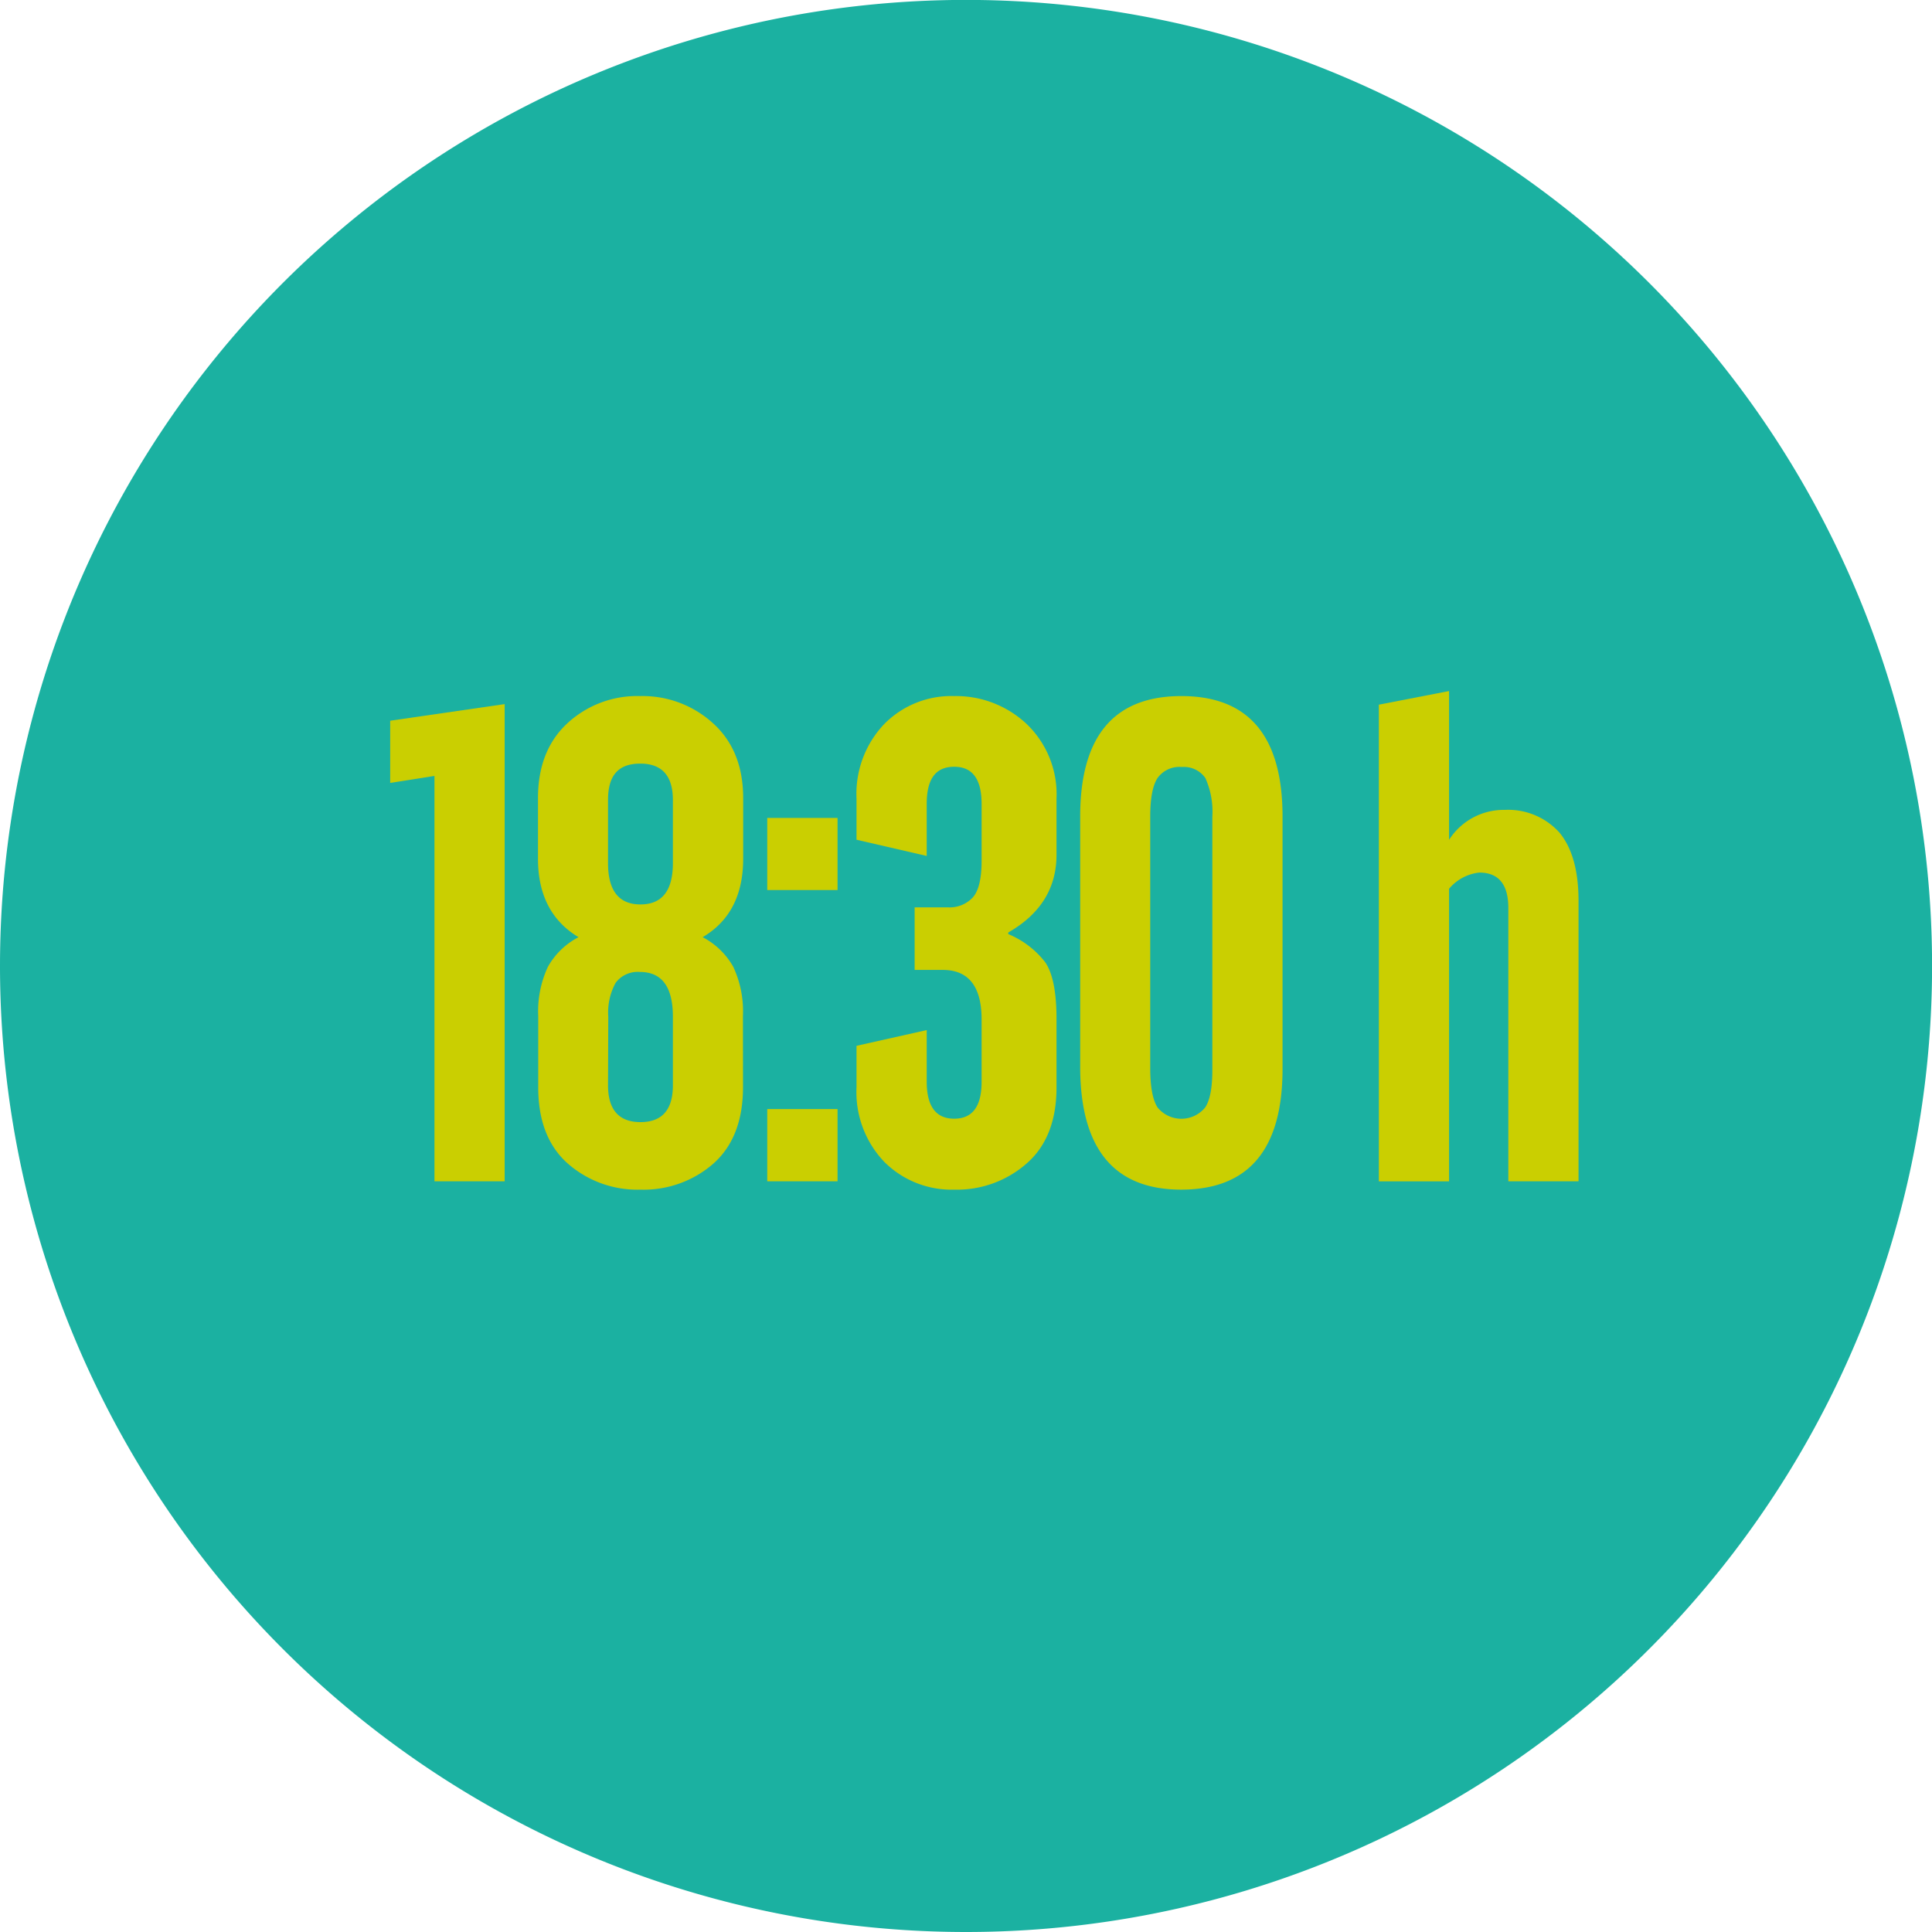
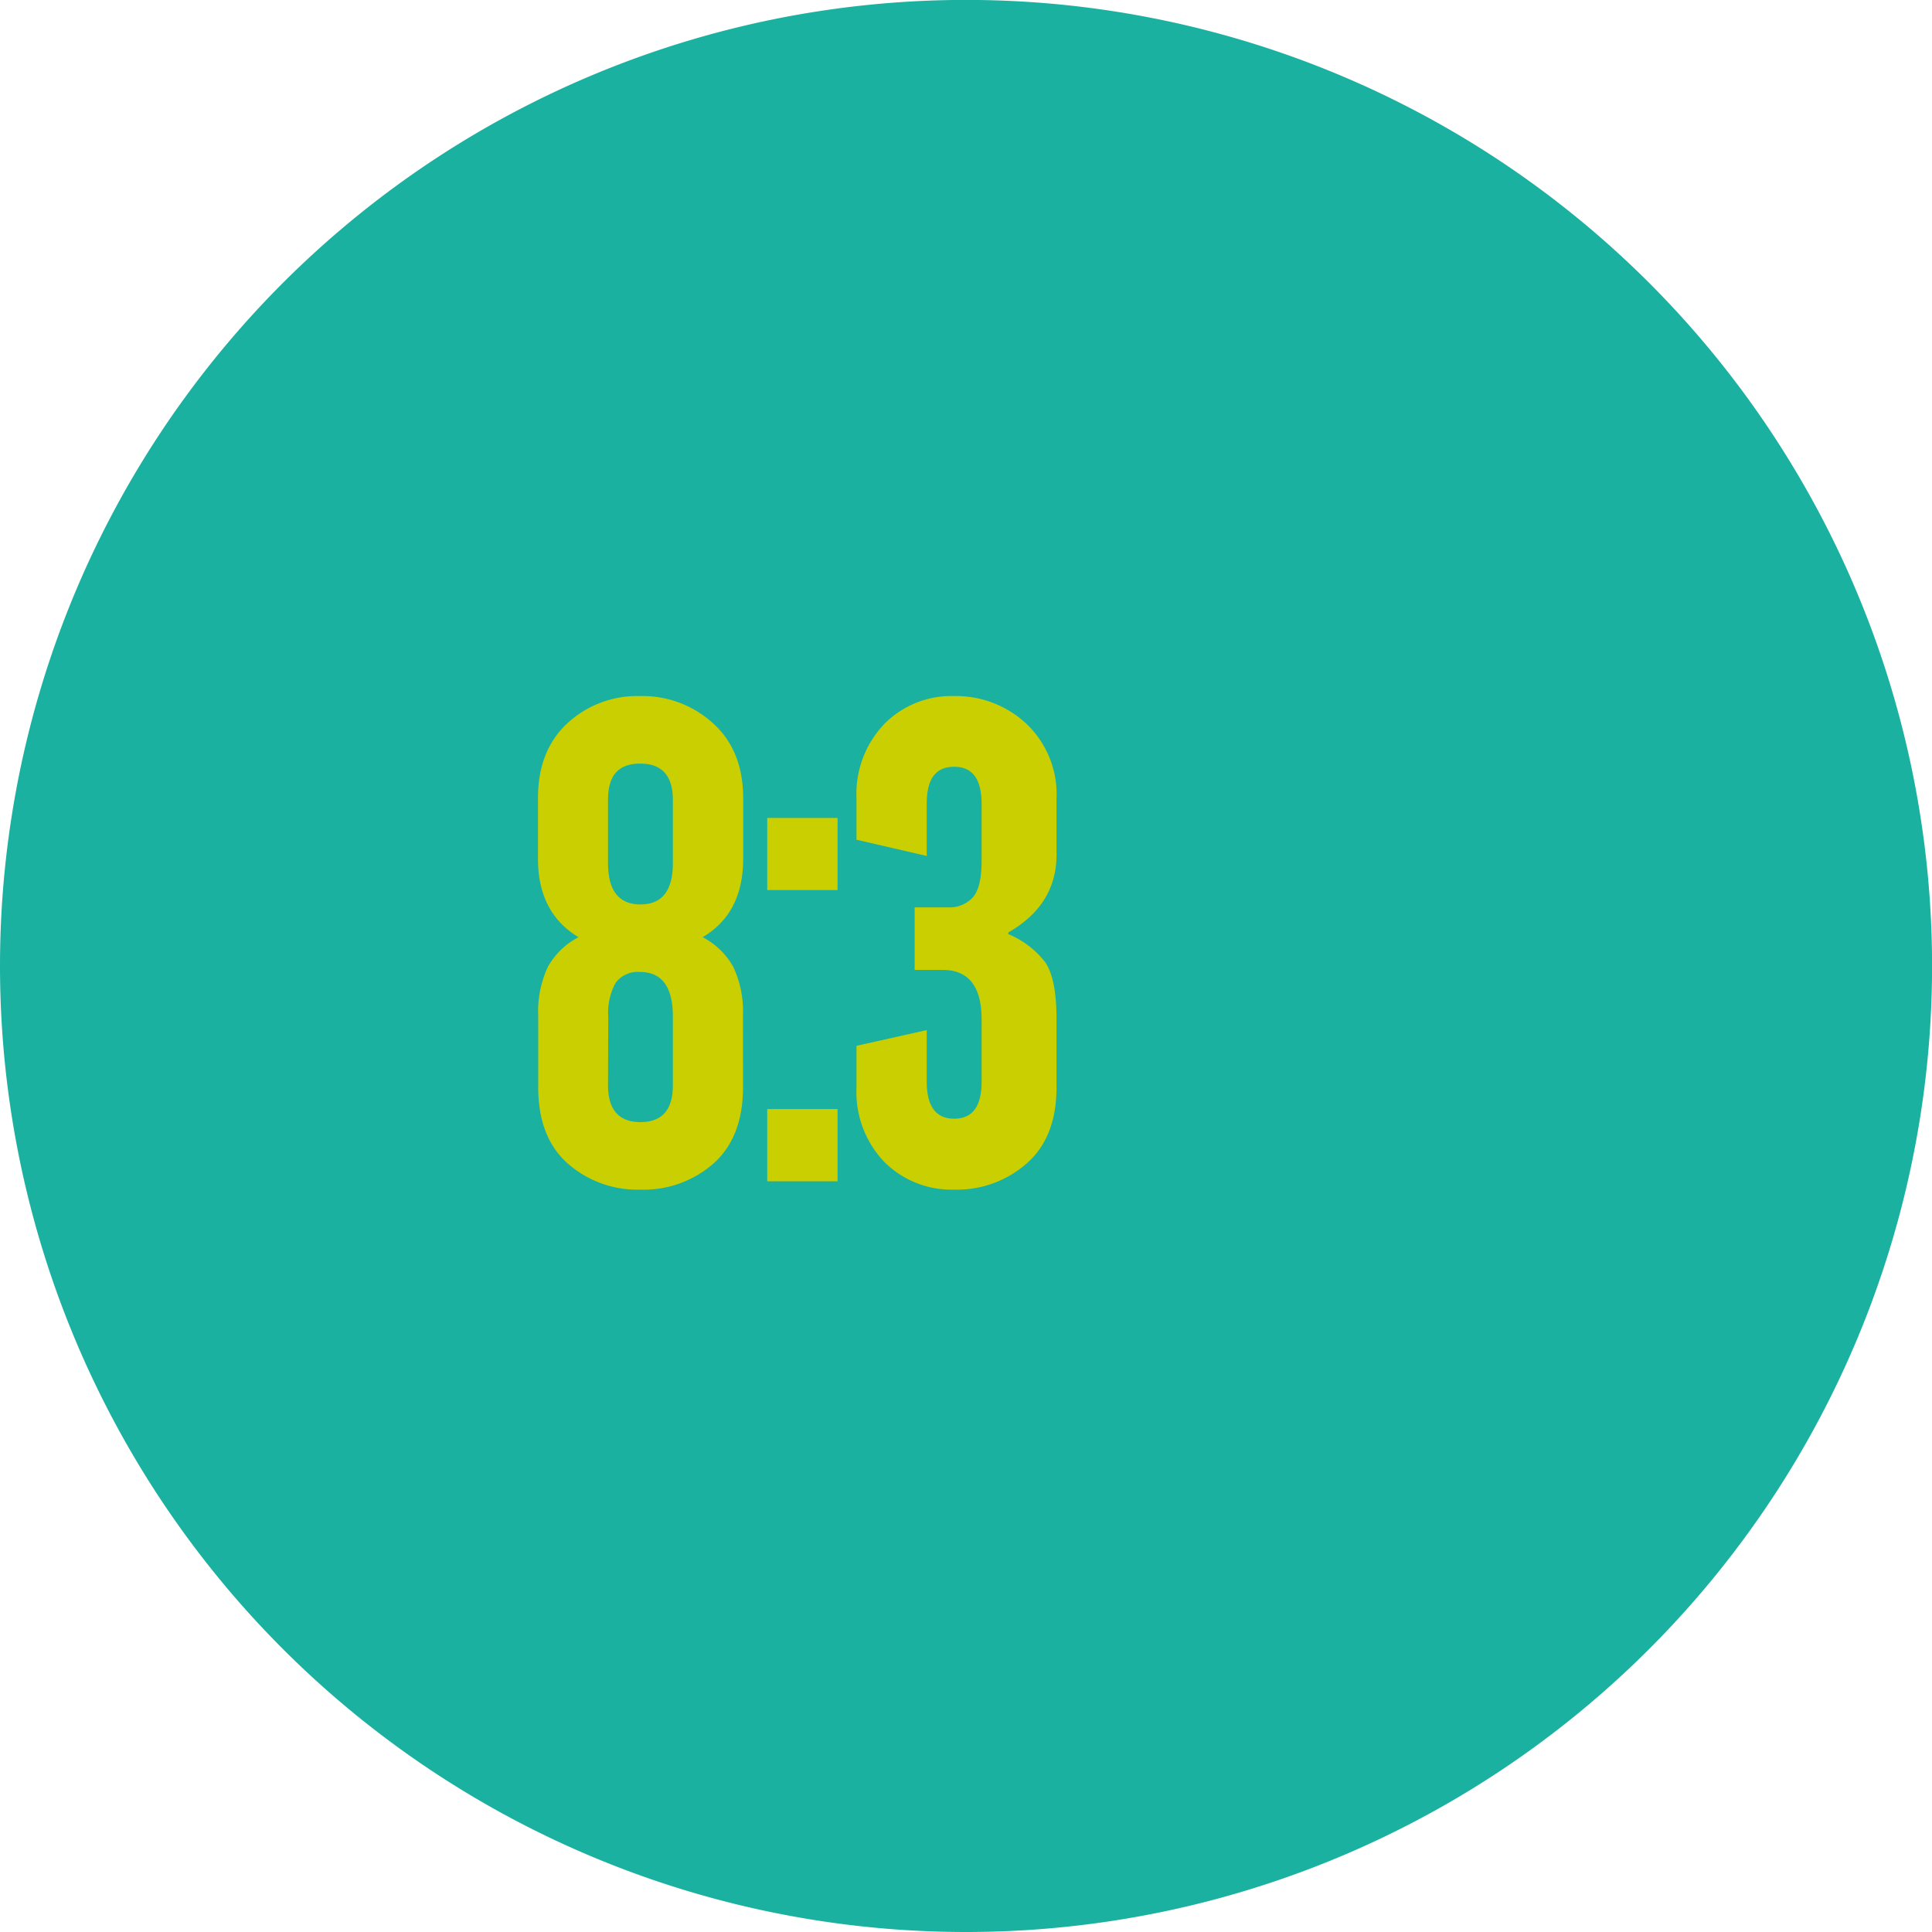
<svg xmlns="http://www.w3.org/2000/svg" viewBox="0 0 238.31 238.31">
  <defs>
    <style>.cls-1{fill:#1bb1a1;}.cls-2{fill:#cacf01;}</style>
  </defs>
  <g id="Layer_2" data-name="Layer 2">
    <g id="Layer_1-2" data-name="Layer 1">
      <path class="cls-1" d="M119.15,238.31A119.16,119.16,0,1,0,0,119.15,119.16,119.16,0,0,0,119.15,238.31" />
-       <path class="cls-2" d="M62.25,145.71H53.59v-50l-5.46.86V88.9l14.12-2.05Z" />
      <path class="cls-2" d="M91.65,134.09q0,6.15-3.61,9.4A13.06,13.06,0,0,1,79,146.74a13,13,0,0,1-9-3.25q-3.62-3.24-3.61-9.4v-8.75a13,13,0,0,1,1.19-6.08,9.16,9.16,0,0,1,3.78-3.66q-5-3-5-9.68V98.45q0-5.86,3.61-9.22a12.67,12.67,0,0,1,9-3.37,12.89,12.89,0,0,1,9,3.37q3.7,3.36,3.7,9.22v7.47q0,6.74-5,9.68a9.22,9.22,0,0,1,3.78,3.66,13,13,0,0,1,1.19,6.08ZM75,106.46q0,5.1,4,5.1t4-5.1V98.68c0-3-1.36-4.51-4.07-4.49S75,95.69,75,98.68Zm0,27.41c0,3,1.33,4.54,4,4.54s4-1.52,4-4.54v-8.46q0-5.52-4.07-5.52a3.4,3.4,0,0,0-3,1.35,7.64,7.64,0,0,0-.9,4.17Z" />
      <path class="cls-2" d="M94.64,100.89h8.67v8.9H94.64Zm0,35.91h8.67v8.91H94.64Z" />
      <path class="cls-2" d="M130.32,125.42v8.71q0,6.15-3.67,9.37a13,13,0,0,1-8.92,3.24,11.73,11.73,0,0,1-8.67-3.44,12.46,12.46,0,0,1-3.41-9.17V129l8.66-1.94v6.35q0,4.58,3.39,4.58t3.38-4.58v-7.67c0-4-1.57-6.08-4.73-6.1h-3.53v-7.72h4.07a3.92,3.92,0,0,0,3.13-1.25c.71-.83,1.06-2.33,1.06-4.5v-7c0-3.09-1.14-4.61-3.42-4.59s-3.35,1.53-3.35,4.59v6.41l-8.66-2V98.5a12.5,12.5,0,0,1,3.41-9.18,11.6,11.6,0,0,1,8.63-3.46,12.71,12.71,0,0,1,8.92,3.42,12,12,0,0,1,3.71,9.23v6.92q0,6.18-5.95,9.59v.2a11.14,11.14,0,0,1,4.56,3.48Q130.28,120.67,130.32,125.42Z" />
-       <path class="cls-2" d="M133.24,131.84V100.72q0-14.86,12.48-14.86t12.48,14.86v31.12q0,14.85-12.42,14.9T133.24,131.84Zm16.3-.1v-31a10.12,10.12,0,0,0-.86-4.77,3.22,3.22,0,0,0-2.9-1.36,3.32,3.32,0,0,0-3,1.36q-.9,1.37-.9,4.77v31c0,2.31.3,3.92.9,4.86a3.79,3.79,0,0,0,5.88,0C149.28,135.66,149.56,134.05,149.54,131.74Z" />
-       <path class="cls-2" d="M186.05,112q0-4.36-3.57-4.37a5.64,5.64,0,0,0-3.74,2v36.09h-8.66V86.92l8.66-1.68v18.35a8,8,0,0,1,6.87-3.69,8.51,8.51,0,0,1,6.74,2.79q2.35,2.84,2.36,8.38v34.64h-8.66Z" />
    </g>
  </g>
</svg>